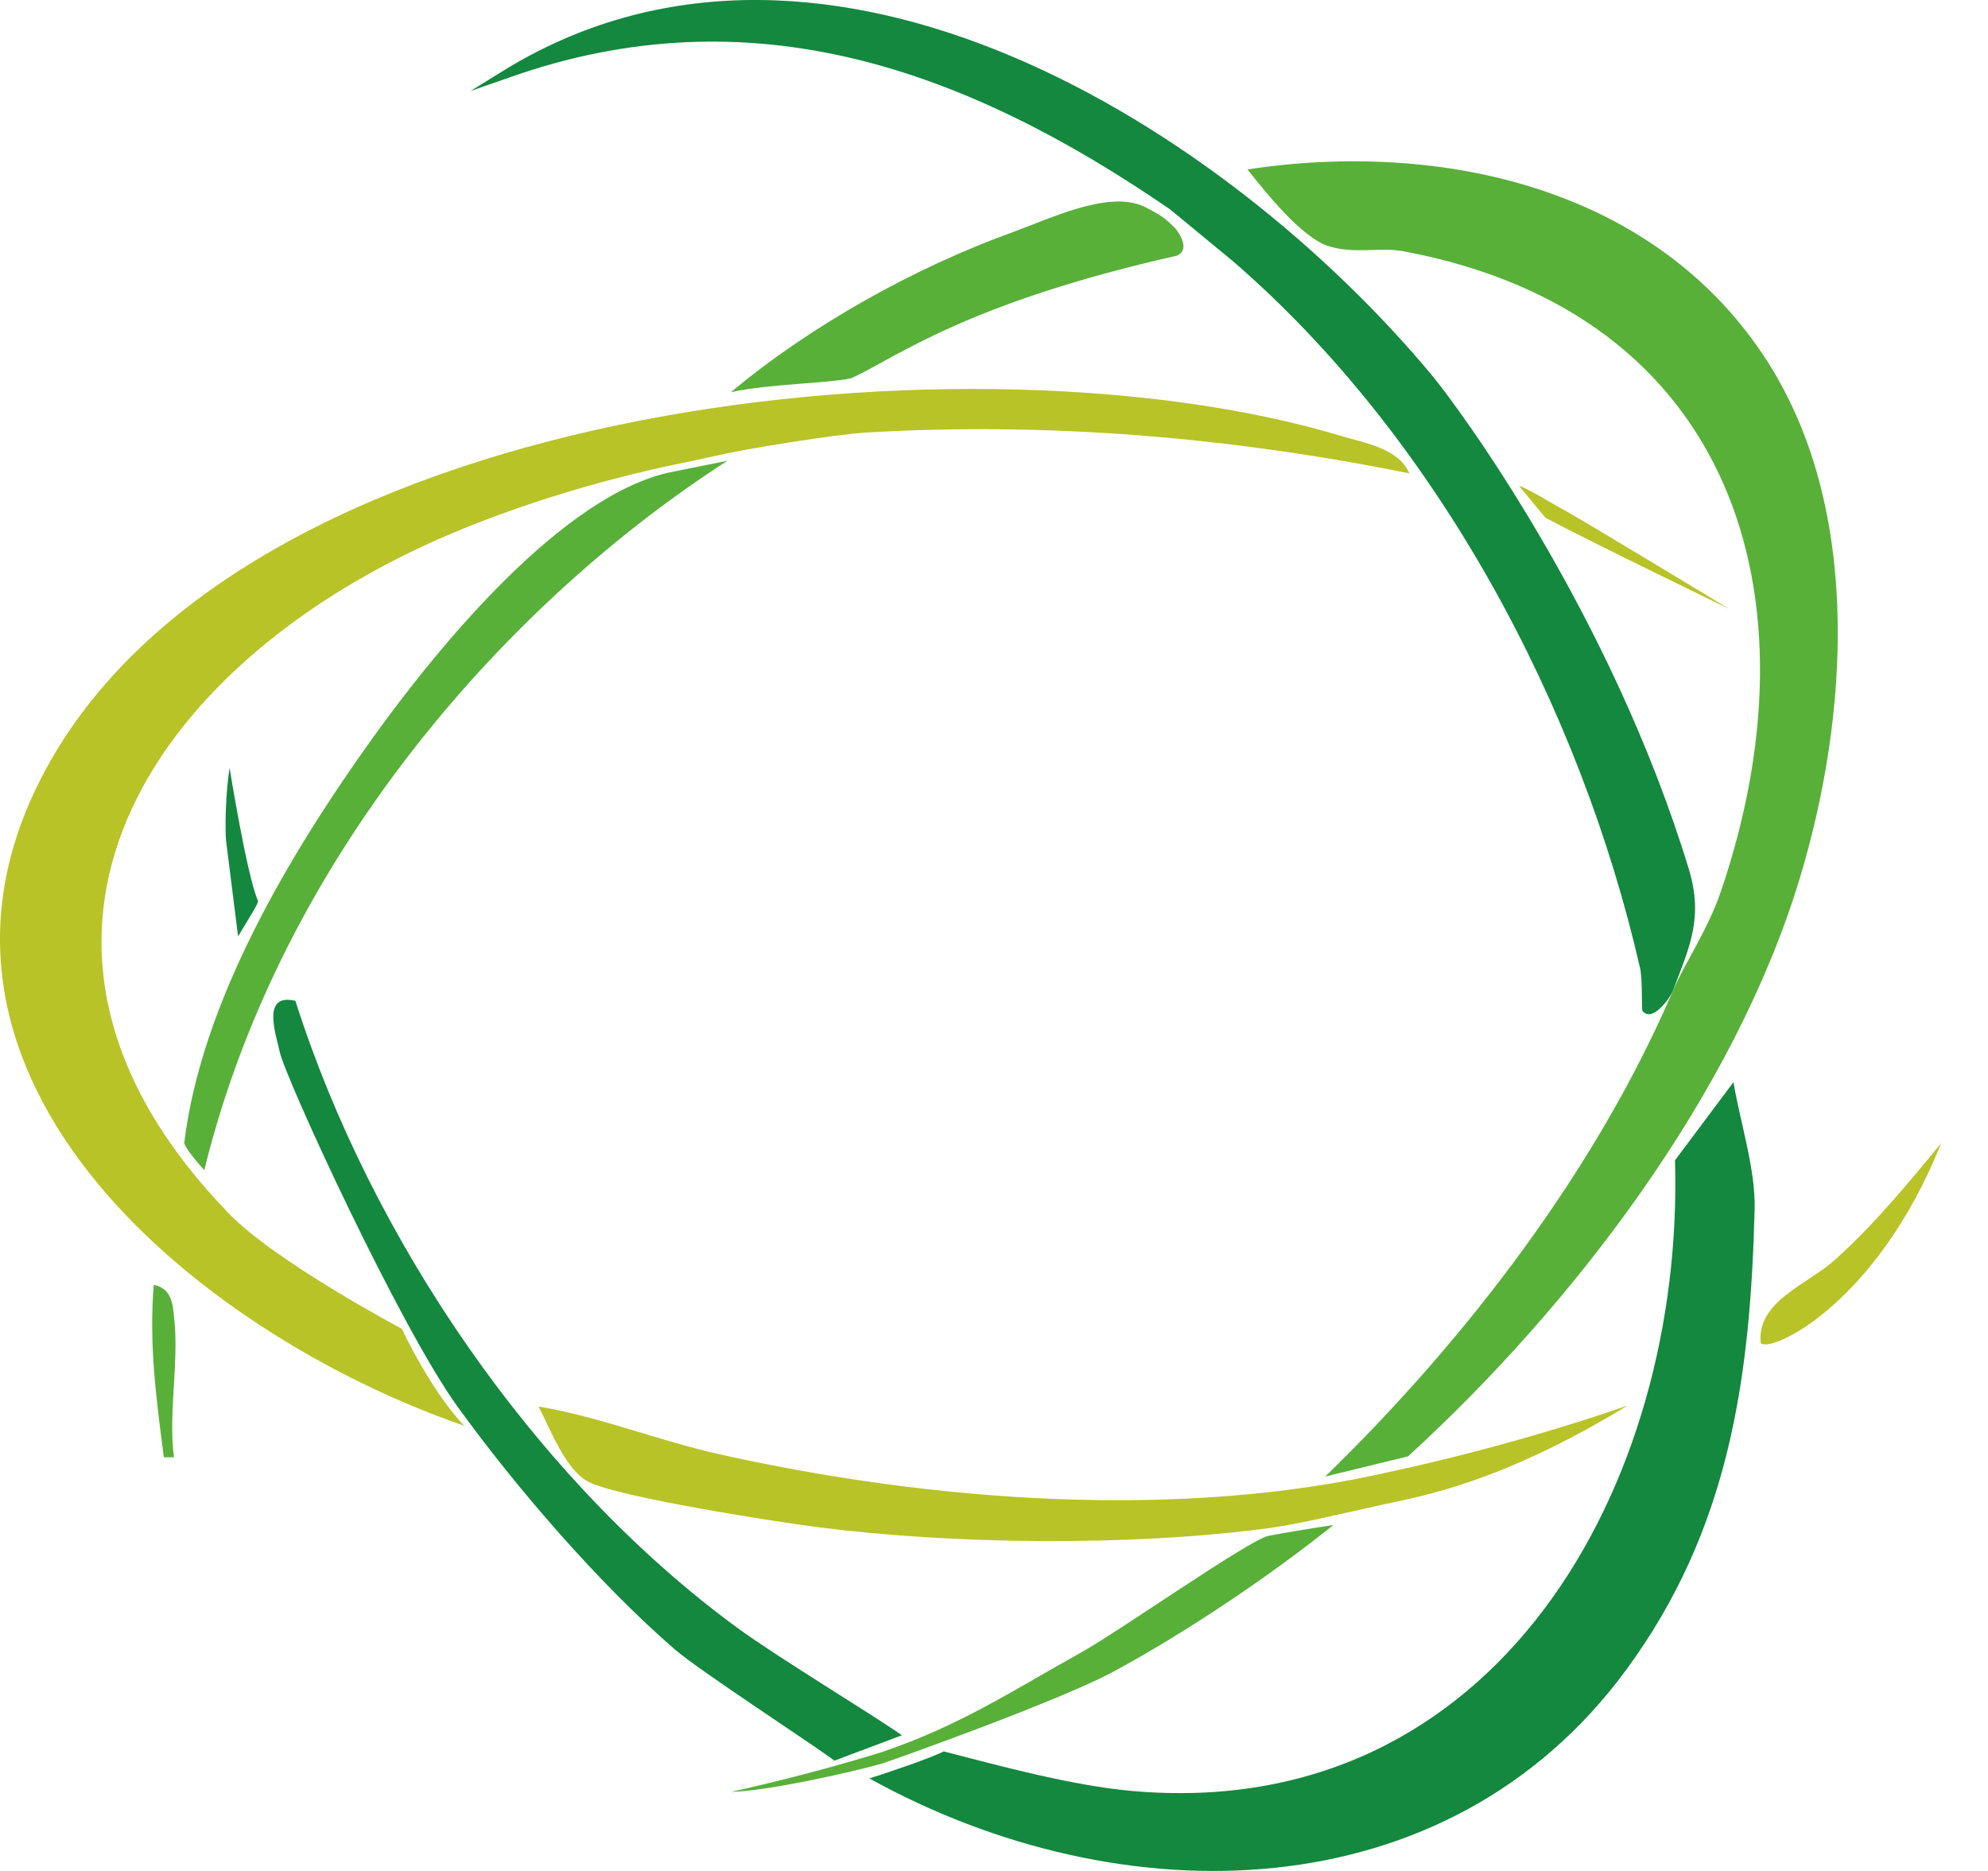
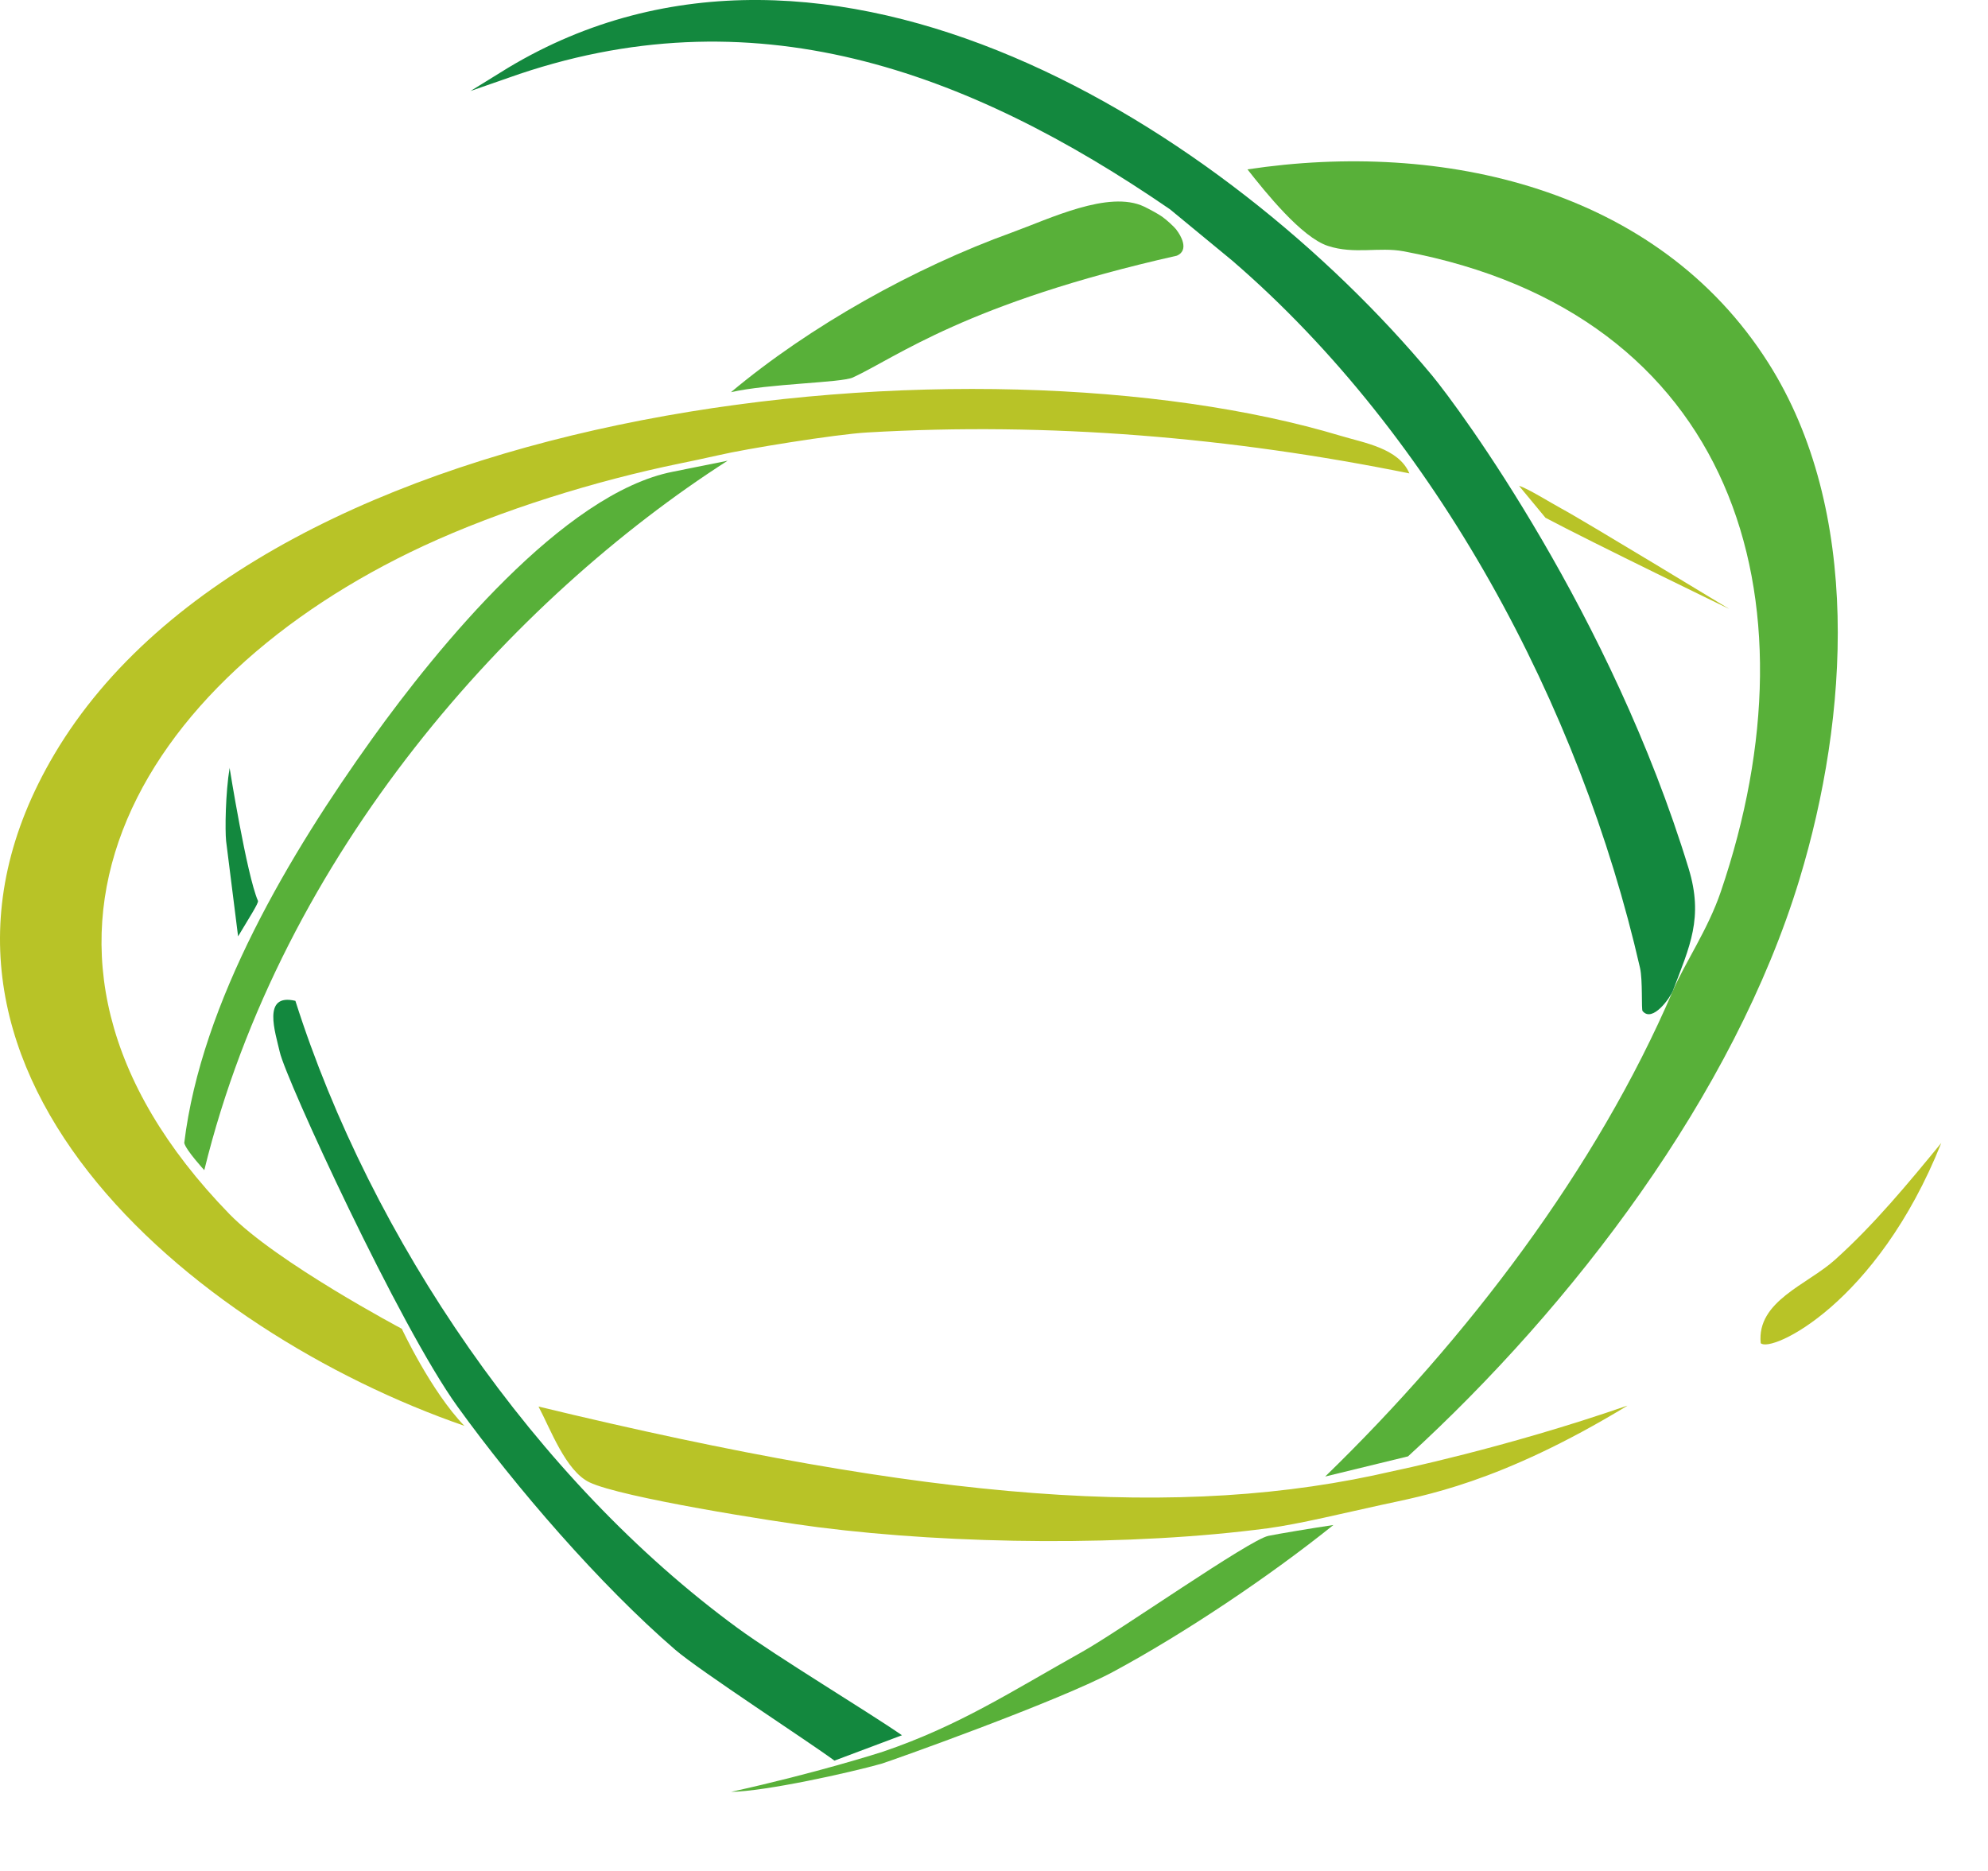
<svg xmlns="http://www.w3.org/2000/svg" width="34" height="32" viewBox="0 0 34 32" fill="none">
  <path d="M7.942 24.387C3.302 22.782 -2.227 18.239 0.928 12.903C4.551 6.779 16.771 5.601 22.929 7.454C23.33 7.575 23.924 7.667 24.104 8.097C21.063 7.48 17.944 7.215 14.829 7.397C14.288 7.428 12.742 7.679 12.297 7.784C12.095 7.83 11.716 7.91 11.634 7.926C10.201 8.219 8.575 8.719 7.241 9.338C2.36 11.609 -0.486 16.228 3.924 20.765C4.728 21.59 6.872 22.727 6.872 22.727C6.872 22.727 7.373 23.8 7.942 24.387Z" fill="#B8C327" />
  <path d="M24.081 24.909L22.664 25.254C25.084 22.905 27.305 19.994 28.611 16.946C28.814 16.471 29.208 15.904 29.43 15.252C31.147 10.212 29.65 5.355 24.005 4.298C23.587 4.22 23.162 4.354 22.711 4.206C22.26 4.059 21.644 3.29 21.335 2.897C24.659 2.395 28.342 3.211 30.242 6.205C31.848 8.736 31.619 12.261 30.776 15.038C29.654 18.731 26.895 22.336 24.081 24.909Z" fill="#58B039" />
-   <path d="M16.139 29.955C17.073 30.195 18.315 30.538 19.361 30.632C25.605 31.187 28.809 25.388 28.647 19.845L29.647 18.508C29.758 19.181 30.027 20.003 30.009 20.676C29.936 23.582 29.574 26.162 27.816 28.555C24.754 32.727 19.172 32.804 14.868 30.417C15.229 30.306 15.973 30.047 16.139 29.955Z" fill="#13883E" />
  <path d="M20.01 3.58C16.537 1.195 12.857 -0.151 8.692 1.332L8.046 1.557L8.692 1.158C14.165 -2.127 20.971 2.194 24.489 6.418C24.964 6.991 27.555 10.512 28.88 14.854C29.137 15.696 28.901 16.18 28.611 16.945C28.568 17.059 28.262 17.5 28.092 17.292C28.07 17.264 28.096 16.766 28.049 16.556C27.027 12.082 24.569 7.469 21.075 4.458" fill="#13883E" />
  <path d="M4.785 17.994C4.71 17.661 4.476 16.981 5.052 17.118C6.346 21.188 9.158 25.315 12.616 27.846C13.291 28.34 14.831 29.268 15.426 29.679L14.271 30.113C13.868 29.813 11.969 28.578 11.551 28.219C10.262 27.107 8.822 25.44 7.824 24.057C6.827 22.674 4.887 18.454 4.785 17.994Z" fill="#13883E" />
  <path d="M20.122 3.934C20.19 4.019 20.346 4.278 20.128 4.373C16.523 5.185 15.334 6.111 14.587 6.456C14.389 6.548 13.147 6.56 12.501 6.708C13.856 5.573 15.64 4.578 17.307 3.976C17.949 3.743 18.962 3.247 19.566 3.533C19.645 3.571 19.803 3.655 19.874 3.705C19.945 3.755 20.07 3.866 20.122 3.932V3.934Z" fill="#58B039" />
  <path d="M21.691 26.269C21.861 26.234 22.454 26.135 22.805 26.083C21.718 26.956 20.261 27.936 19.028 28.599C18.086 29.103 15.222 30.123 15.072 30.167C14.526 30.321 13.082 30.64 12.503 30.647C13.971 30.323 15.059 29.974 15.104 29.959C16.408 29.515 17.293 28.932 18.509 28.252C19.149 27.894 21.365 26.337 21.692 26.269H21.691Z" fill="#58B039" />
  <path d="M30.113 22.975C30.039 22.253 30.913 21.972 31.385 21.545C32.055 20.942 32.631 20.244 33.201 19.549C32.1 22.305 30.288 23.146 30.113 22.973V22.975Z" fill="#B8C327" />
  <path d="M25.977 8.309C26.122 8.349 26.517 8.597 26.704 8.698C27.031 8.871 29.574 10.415 29.574 10.415C29.574 10.415 27.228 9.279 26.432 8.856L25.979 8.309H25.977Z" fill="#B8C327" />
-   <path d="M2.975 24.924H2.802C2.674 23.93 2.545 22.999 2.63 21.975C2.946 22.043 2.956 22.312 2.982 22.576C3.059 23.311 2.876 24.203 2.975 24.924Z" fill="#58B039" />
  <path d="M12.448 7.877C8.768 10.238 4.828 14.572 3.494 20.014C3.494 20.014 3.182 19.675 3.151 19.549C3.444 17.132 4.958 14.598 6.37 12.627C7.476 11.085 9.634 8.434 11.509 8.068C11.591 8.052 12.448 7.879 12.448 7.879V7.877Z" fill="#58B039" />
-   <path d="M27.829 24.045C25.646 25.37 24.333 25.584 23.622 25.74C23.032 25.868 22.213 26.069 21.682 26.139C19.354 26.448 16.335 26.42 13.992 26.121C13.246 26.026 10.623 25.613 10.081 25.353C9.674 25.157 9.417 24.446 9.21 24.057C10.26 24.231 11.256 24.638 12.293 24.871C15.945 25.686 20.202 26.007 23.83 25.16C23.83 25.16 25.74 24.768 27.827 24.043L27.829 24.045Z" fill="#B8C327" />
+   <path d="M27.829 24.045C25.646 25.37 24.333 25.584 23.622 25.74C23.032 25.868 22.213 26.069 21.682 26.139C19.354 26.448 16.335 26.42 13.992 26.121C13.246 26.026 10.623 25.613 10.081 25.353C9.674 25.157 9.417 24.446 9.21 24.057C15.945 25.686 20.202 26.007 23.83 25.16C23.83 25.16 25.74 24.768 27.827 24.043L27.829 24.045Z" fill="#B8C327" />
  <path d="M3.928 13.128C3.855 13.567 3.848 14.199 3.867 14.384L4.072 16.015C4.268 15.687 4.427 15.442 4.412 15.408C4.219 14.965 3.926 13.128 3.926 13.128H3.928Z" fill="#13883E" />
</svg>